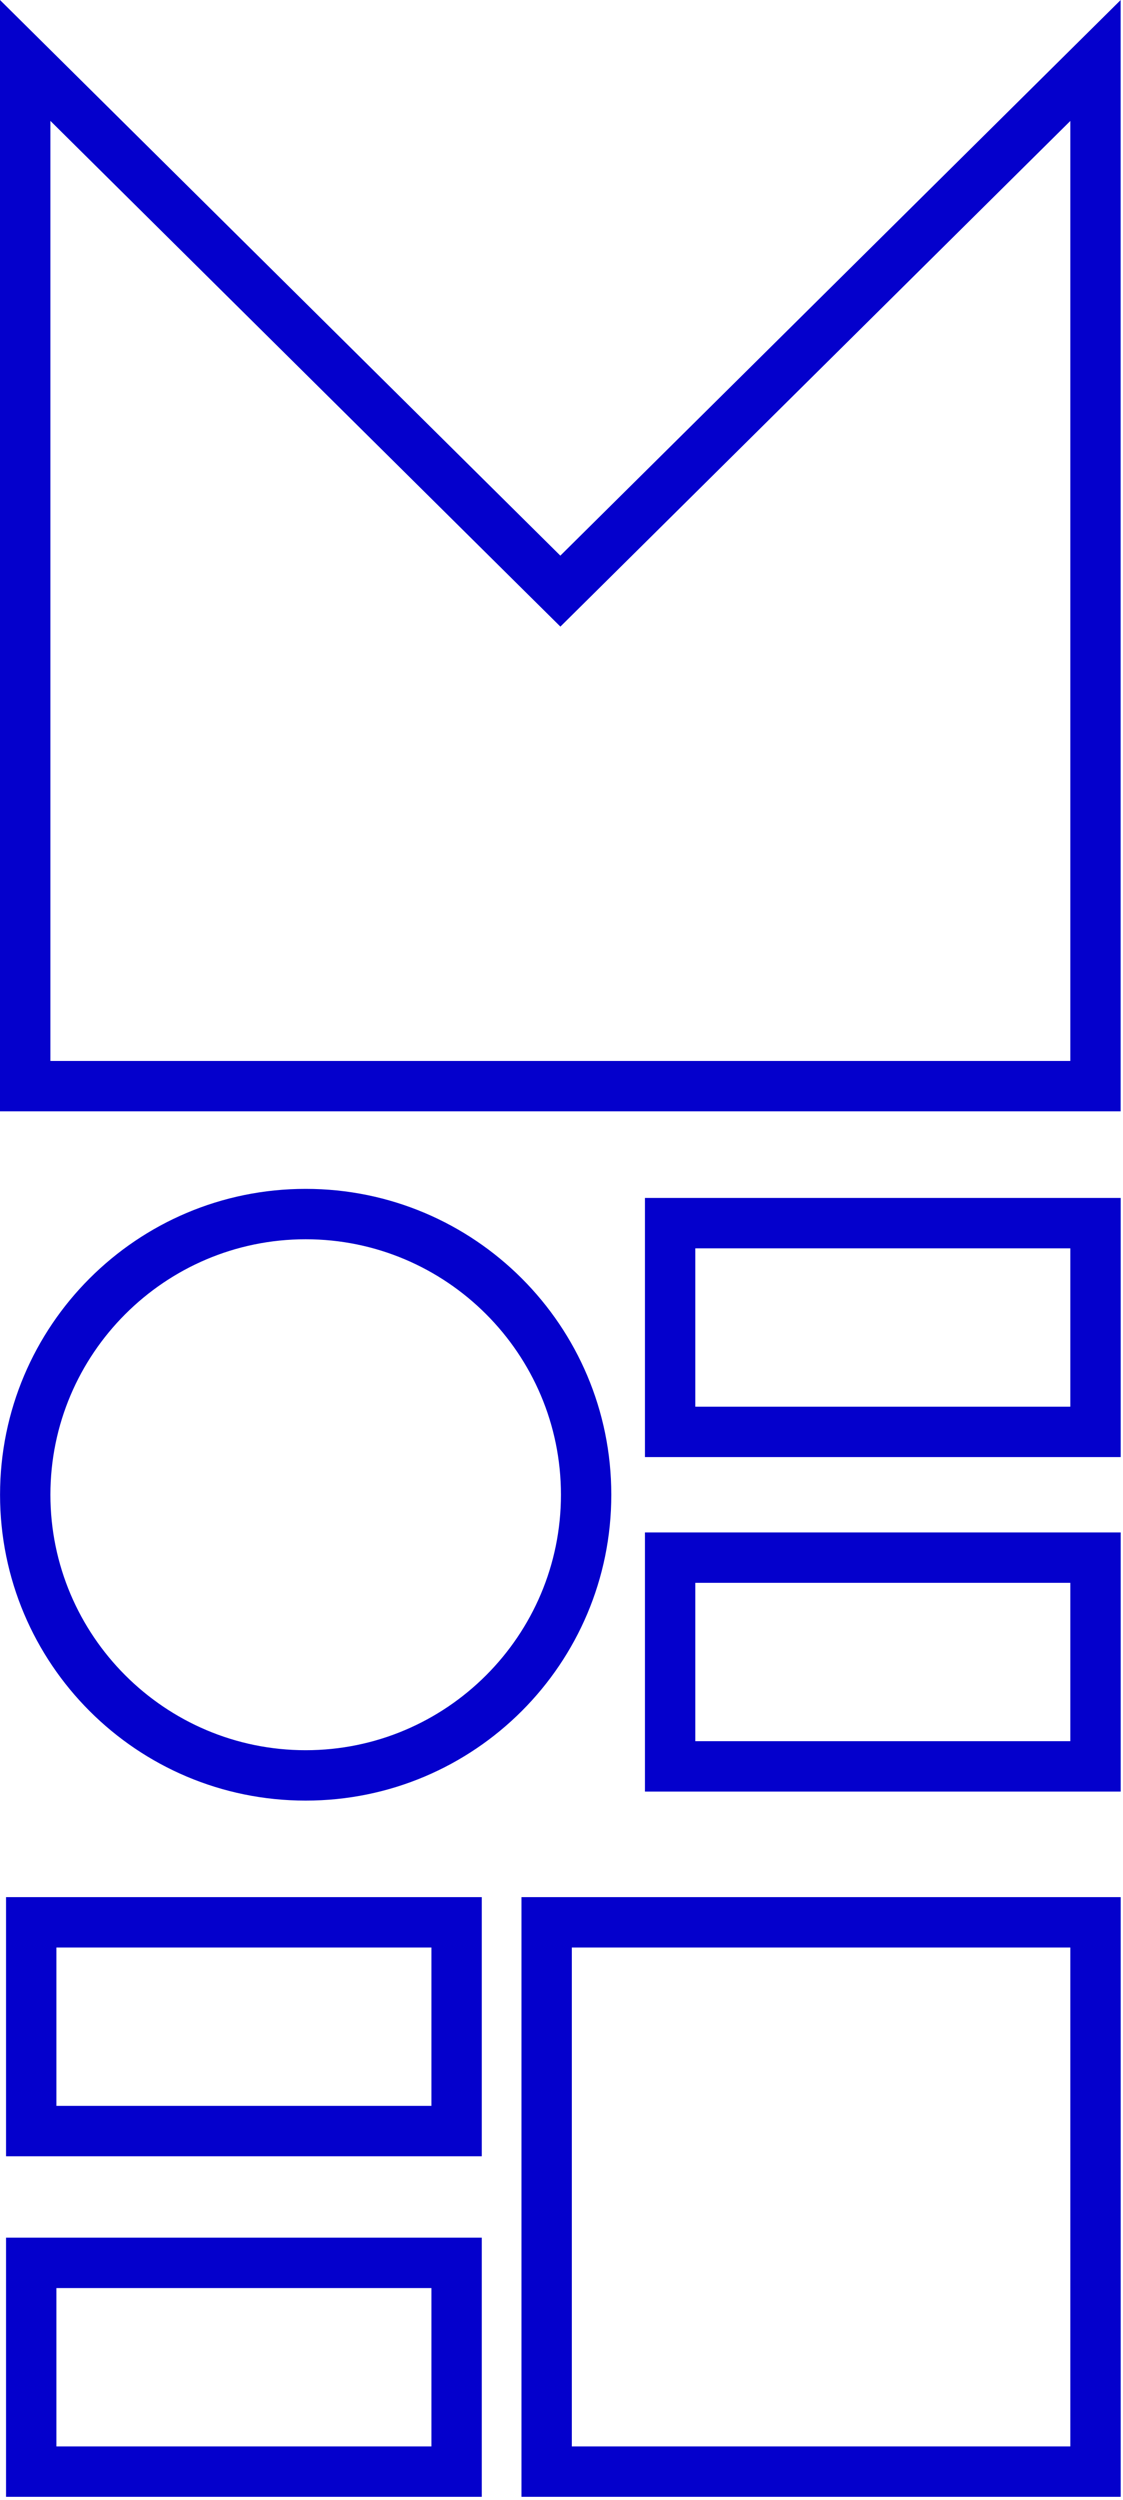
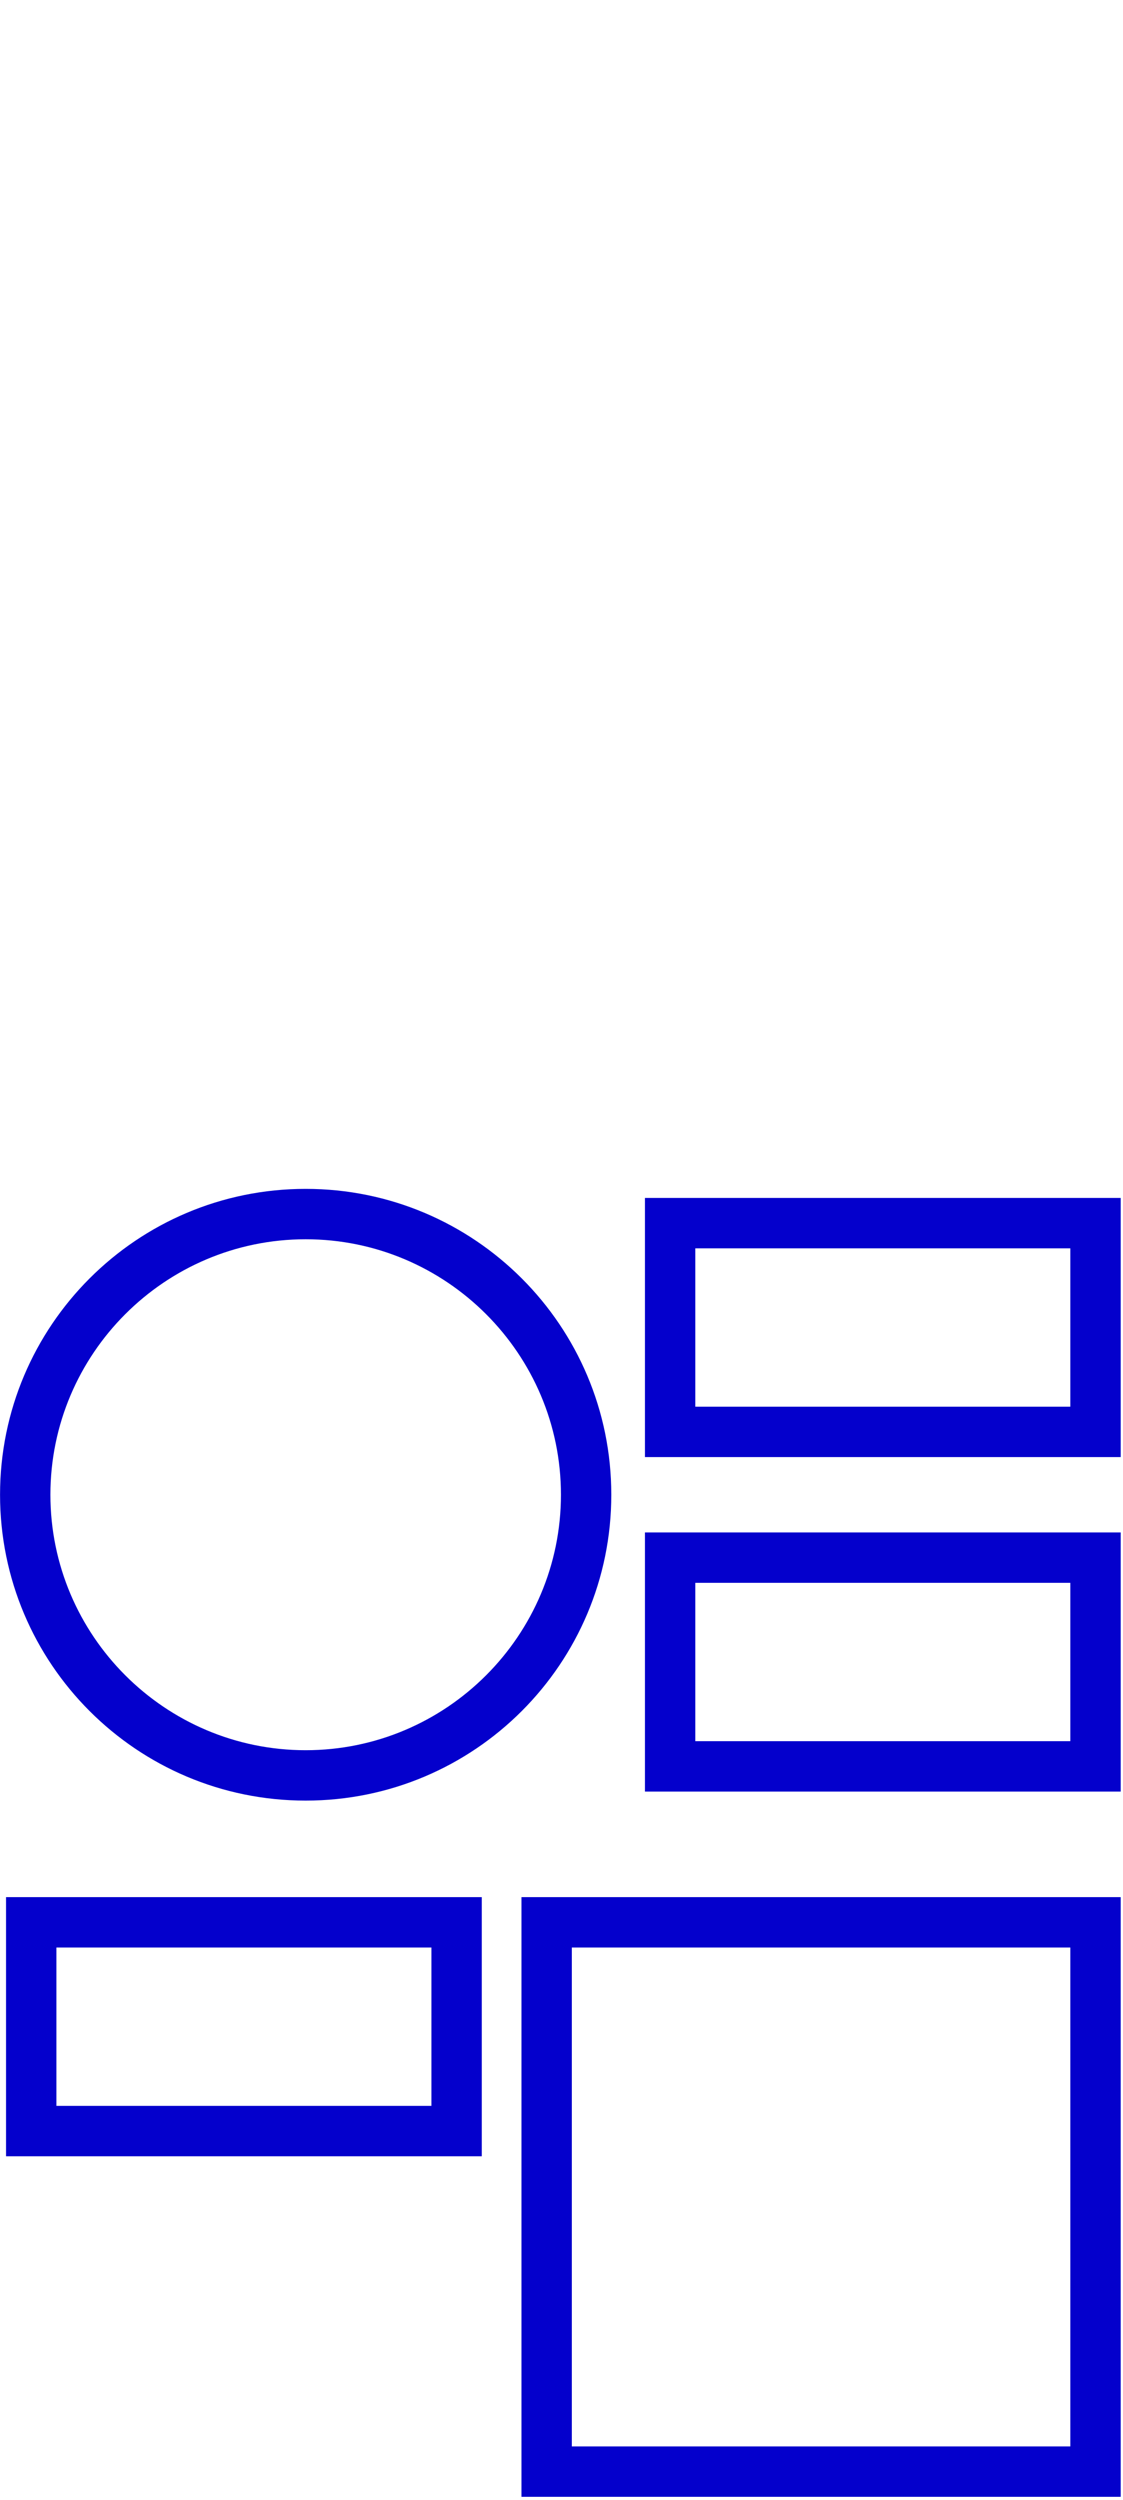
<svg xmlns="http://www.w3.org/2000/svg" width="223" height="496" viewBox="0 0 223 496" fill="none">
-   <path d="M212.54 23.99V210.51H10.01V23.99L104.24 117.36L111.28 124.33L118.32 117.36L212.55 23.99M222.54 0L111.27 110.25L0 0V220.51H222.53V0H222.54Z" fill="#0400CC" />
  <path d="M60.7 245.89C88.65 245.89 111.39 268.63 111.39 296.58C111.39 324.53 88.65 347.27 60.7 347.27C32.75 347.27 10.01 324.53 10.01 296.58C10.01 268.63 32.75 245.89 60.7 245.89ZM60.7 235.89C27.18 235.89 0.01 263.06 0.01 296.58C0.01 330.1 27.18 357.27 60.7 357.27C94.22 357.27 121.39 330.1 121.39 296.58C121.39 263.06 94.22 235.89 60.7 235.89Z" fill="#0400CC" />
  <path d="M212.54 386.42V485.41H113.55V386.42H212.54ZM222.54 376.42H103.55V495.41H222.54V376.42Z" fill="#0400CC" />
  <path d="M212.54 247.69V279.11H138.07V247.69H212.54ZM222.54 237.69H128.07V289.11H222.54V237.69Z" fill="#0400CC" />
  <path d="M212.54 314.06V345.48H138.07V314.06H212.54ZM222.54 304.06H128.07V355.48H222.54V304.06Z" fill="#0400CC" />
-   <path d="M85.67 453.99V485.41H11.2V453.99H85.67ZM95.67 443.99H1.2V495.41H95.67V443.99Z" fill="#0400CC" />
  <path d="M85.67 386.42V417.84H11.2V386.42H85.67ZM95.67 376.42H1.2V427.84H95.67V376.42Z" fill="#0400CC" />
</svg>